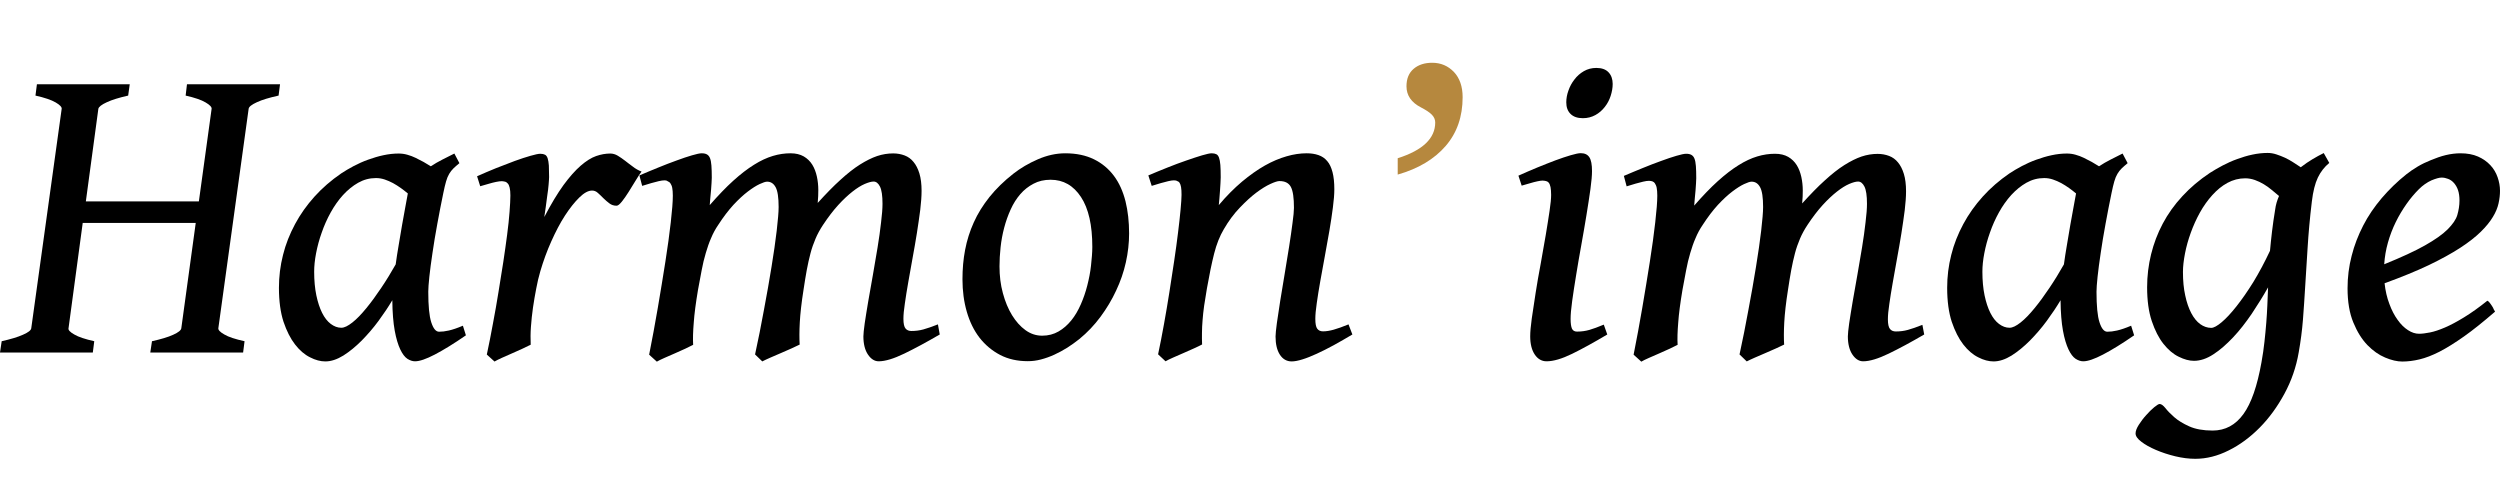
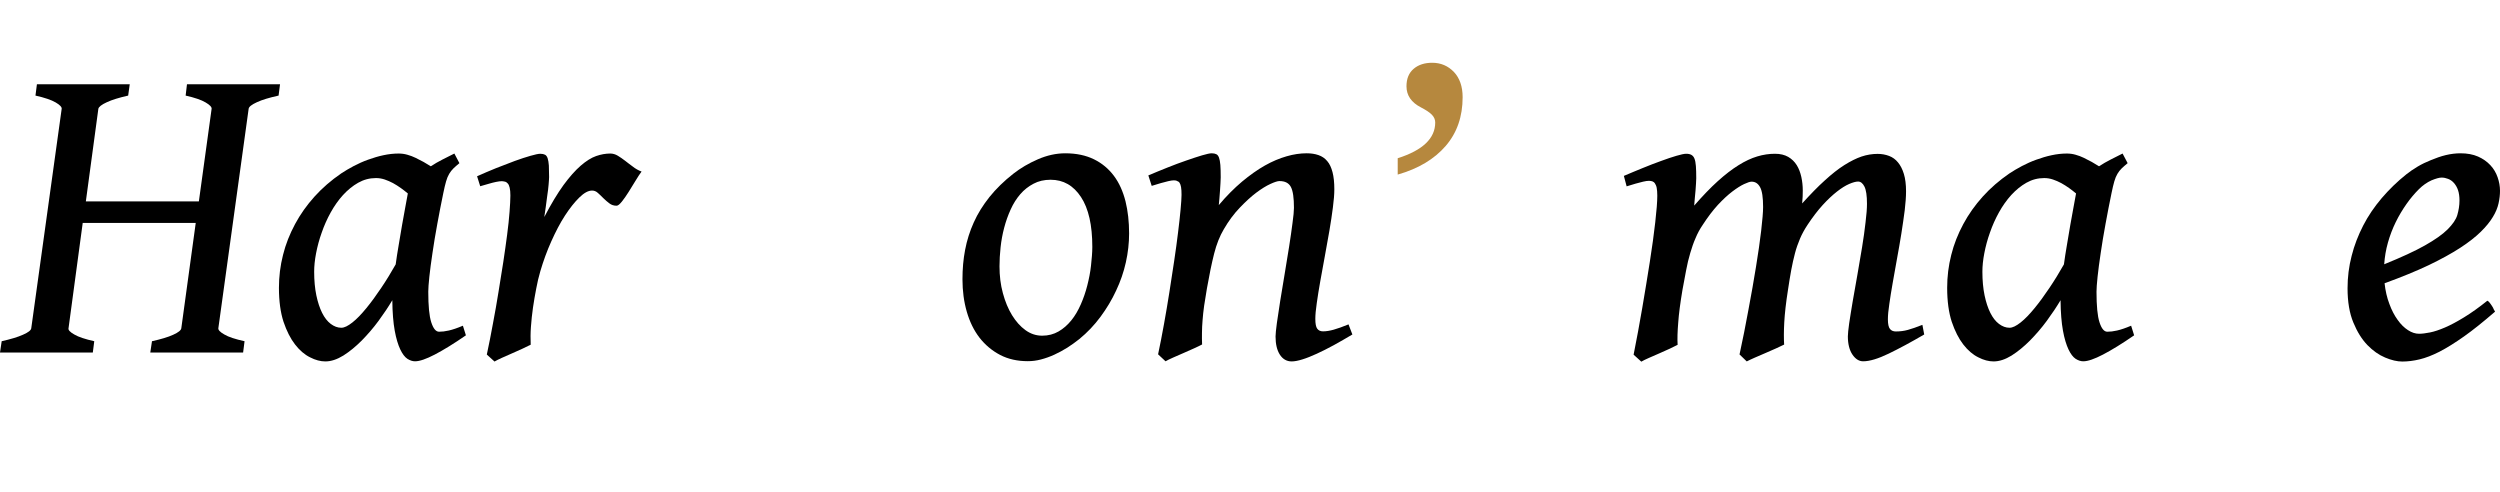
<svg xmlns="http://www.w3.org/2000/svg" id="Calque_1" x="0px" y="0px" viewBox="0 0 207.93 40.92" style="enable-background:new 0 0 207.93 40.92;" xml:space="preserve">
  <style type="text/css"> .st0{fill:#B6883E;} </style>
  <g>
    <path d="M10.66,7.95C9.91,8.12,9.32,8.3,8.89,8.5C8.45,8.7,8.21,8.89,8.18,9.05l-1.04,7.7h9.4l1.06-7.7 c0.02-0.14-0.14-0.32-0.5-0.53c-0.35-0.21-0.91-0.4-1.66-0.57l0.11-0.94h7.74l-0.12,0.94C22.4,8.12,21.8,8.3,21.37,8.5 c-0.44,0.2-0.67,0.38-0.69,0.55L18.16,27.3c-0.02,0.14,0.14,0.32,0.5,0.52c0.35,0.21,0.91,0.39,1.68,0.56l-0.12,0.94H12.5 l0.14-0.94c0.75-0.17,1.34-0.34,1.77-0.54c0.42-0.19,0.65-0.37,0.67-0.54l1.2-8.76h-9.4L5.7,27.3c-0.04,0.14,0.12,0.32,0.48,0.52 c0.35,0.21,0.91,0.39,1.66,0.56l-0.12,0.94H0l0.14-0.94c0.74-0.17,1.33-0.34,1.77-0.54c0.44-0.19,0.67-0.37,0.69-0.54L5.13,9.05 c0.02-0.14-0.14-0.32-0.5-0.53s-0.92-0.4-1.68-0.57l0.12-0.94h7.72L10.66,7.95z" />
    <path d="M38.75,27.89c-1.01,0.7-1.88,1.23-2.59,1.6c-0.71,0.37-1.26,0.56-1.64,0.56c-0.21,0-0.42-0.07-0.64-0.21 c-0.21-0.14-0.41-0.4-0.59-0.78c-0.18-0.38-0.34-0.9-0.46-1.56c-0.12-0.66-0.19-1.5-0.2-2.53c-0.32,0.54-0.7,1.11-1.14,1.71 s-0.91,1.14-1.41,1.65c-0.5,0.5-1,0.91-1.52,1.24c-0.52,0.32-1.02,0.49-1.5,0.49c-0.4,0-0.83-0.11-1.27-0.34 c-0.45-0.22-0.87-0.58-1.25-1.07c-0.38-0.49-0.7-1.12-0.96-1.89c-0.25-0.77-0.38-1.71-0.38-2.82c0-0.93,0.11-1.84,0.34-2.74 c0.22-0.89,0.56-1.74,1-2.56s0.98-1.58,1.62-2.29c0.64-0.71,1.38-1.35,2.21-1.92c0.32-0.21,0.67-0.42,1.05-0.62 c0.38-0.2,0.78-0.38,1.2-0.53c0.42-0.15,0.84-0.28,1.27-0.37c0.42-0.09,0.84-0.14,1.26-0.14c0.25,0,0.49,0.03,0.73,0.1 c0.24,0.07,0.47,0.15,0.69,0.26c0.22,0.11,0.44,0.22,0.66,0.34c0.21,0.12,0.41,0.25,0.6,0.36c0.31-0.2,0.63-0.39,0.97-0.56 c0.34-0.17,0.67-0.34,0.99-0.5l0.42,0.8c-0.2,0.17-0.37,0.31-0.5,0.44c-0.13,0.13-0.25,0.28-0.35,0.45s-0.19,0.38-0.26,0.63 c-0.07,0.25-0.15,0.57-0.23,0.97c-0.18,0.85-0.34,1.71-0.5,2.57s-0.29,1.66-0.4,2.41c-0.11,0.74-0.2,1.4-0.26,1.97 c-0.06,0.57-0.09,0.99-0.09,1.25c0,1.18,0.08,2.03,0.25,2.55c0.17,0.52,0.38,0.78,0.65,0.78c0.24,0,0.51-0.03,0.81-0.1 c0.31-0.07,0.7-0.2,1.17-0.4L38.75,27.89z M32.91,21.99c0.07-0.51,0.15-1.04,0.25-1.61c0.09-0.57,0.19-1.12,0.28-1.66 c0.09-0.54,0.18-1.03,0.27-1.49c0.08-0.45,0.15-0.83,0.21-1.14c-0.18-0.15-0.37-0.3-0.58-0.45c-0.21-0.15-0.42-0.28-0.65-0.41 c-0.22-0.12-0.46-0.22-0.69-0.3c-0.24-0.08-0.48-0.12-0.73-0.12c-0.53,0-1.02,0.13-1.48,0.39c-0.46,0.26-0.87,0.6-1.26,1.02 c-0.38,0.42-0.72,0.9-1.02,1.44s-0.55,1.1-0.75,1.68c-0.21,0.58-0.36,1.15-0.47,1.72c-0.11,0.57-0.16,1.08-0.16,1.54 c0,0.73,0.06,1.38,0.18,1.96c0.12,0.57,0.28,1.06,0.48,1.46c0.2,0.4,0.44,0.71,0.72,0.92c0.28,0.21,0.57,0.32,0.88,0.32 c0.25,0,0.55-0.15,0.92-0.44s0.75-0.69,1.16-1.19c0.41-0.5,0.82-1.06,1.24-1.69C32.13,23.32,32.53,22.66,32.91,21.99z" />
    <path d="M53.36,14.27c-0.14,0.19-0.31,0.44-0.5,0.76c-0.19,0.32-0.39,0.63-0.58,0.94c-0.19,0.31-0.38,0.57-0.56,0.8 c-0.18,0.22-0.32,0.34-0.44,0.34c-0.22,0-0.42-0.06-0.59-0.19c-0.17-0.13-0.34-0.27-0.5-0.43s-0.31-0.31-0.46-0.44 c-0.15-0.14-0.31-0.2-0.49-0.2c-0.31,0-0.66,0.19-1.05,0.57s-0.79,0.88-1.2,1.51s-0.78,1.35-1.14,2.15 c-0.36,0.8-0.66,1.63-0.91,2.48c-0.13,0.45-0.25,0.93-0.34,1.44c-0.1,0.51-0.19,1.04-0.27,1.58s-0.13,1.07-0.17,1.59 c-0.04,0.53-0.04,1.02-0.02,1.5c-0.17,0.08-0.39,0.19-0.66,0.32c-0.28,0.13-0.57,0.26-0.87,0.39s-0.59,0.26-0.86,0.38 c-0.27,0.12-0.48,0.23-0.62,0.31l-0.64-0.58c0.18-0.84,0.35-1.7,0.51-2.58c0.17-0.88,0.32-1.76,0.46-2.62s0.27-1.7,0.4-2.5 c0.12-0.81,0.23-1.56,0.32-2.27c0.09-0.7,0.16-1.33,0.2-1.89s0.07-1.02,0.07-1.37c0-0.27-0.02-0.49-0.06-0.65s-0.09-0.28-0.16-0.35 c-0.07-0.08-0.14-0.13-0.23-0.15c-0.09-0.02-0.18-0.04-0.27-0.04c-0.12,0-0.27,0.02-0.47,0.06c-0.19,0.04-0.39,0.09-0.59,0.15 c-0.22,0.06-0.47,0.13-0.73,0.21l-0.26-0.83c0.5-0.22,1.02-0.45,1.57-0.67c0.55-0.22,1.07-0.42,1.56-0.6 c0.49-0.18,0.93-0.32,1.31-0.43c0.38-0.11,0.66-0.17,0.82-0.17c0.17,0,0.29,0.03,0.39,0.08s0.17,0.15,0.22,0.3 c0.05,0.15,0.08,0.35,0.1,0.6c0.01,0.25,0.02,0.58,0.02,0.96c0,0.13-0.02,0.33-0.04,0.61s-0.06,0.58-0.11,0.91 c-0.04,0.33-0.09,0.66-0.13,0.98c-0.05,0.32-0.09,0.6-0.12,0.82c0.57-1.09,1.1-1.97,1.6-2.66c0.5-0.68,0.98-1.22,1.43-1.61 c0.45-0.39,0.88-0.66,1.28-0.8s0.8-0.21,1.18-0.21c0.21,0,0.42,0.06,0.62,0.18c0.2,0.12,0.4,0.26,0.61,0.42s0.42,0.33,0.66,0.5 C52.85,14.03,53.1,14.17,53.36,14.27z" />
-     <path d="M78.16,27.82c-1.1,0.64-2.08,1.17-2.95,1.59s-1.58,0.64-2.13,0.64c-0.34,0-0.64-0.19-0.89-0.56 c-0.25-0.37-0.38-0.88-0.38-1.51c0-0.21,0.04-0.58,0.11-1.09c0.08-0.51,0.17-1.12,0.29-1.81c0.12-0.69,0.25-1.43,0.39-2.21 c0.14-0.79,0.27-1.55,0.39-2.29s0.22-1.44,0.29-2.08c0.08-0.64,0.12-1.16,0.12-1.55c0-0.67-0.07-1.15-0.21-1.43 s-0.32-0.42-0.53-0.42c-0.19,0-0.43,0.07-0.74,0.2c-0.3,0.13-0.64,0.34-1.01,0.63c-0.37,0.29-0.77,0.66-1.19,1.12 c-0.42,0.46-0.84,1.01-1.27,1.66c-0.25,0.38-0.46,0.76-0.62,1.14s-0.31,0.79-0.42,1.22s-0.22,0.89-0.31,1.39 c-0.09,0.5-0.18,1.04-0.27,1.65c-0.17,1.07-0.27,1.98-0.31,2.71c-0.04,0.73-0.04,1.35-0.01,1.84c-0.17,0.08-0.39,0.19-0.68,0.32 c-0.29,0.13-0.59,0.26-0.89,0.39s-0.6,0.26-0.88,0.38s-0.5,0.23-0.66,0.31l-0.6-0.58c0.26-1.2,0.51-2.44,0.74-3.71 c0.24-1.27,0.45-2.46,0.63-3.58c0.18-1.12,0.33-2.12,0.43-3s0.16-1.54,0.16-1.97c0-0.79-0.08-1.34-0.25-1.65 c-0.17-0.31-0.4-0.46-0.71-0.46c-0.13,0-0.34,0.07-0.62,0.2s-0.61,0.34-0.98,0.62c-0.37,0.28-0.77,0.65-1.2,1.11 c-0.42,0.46-0.84,1.01-1.26,1.66c-0.24,0.35-0.44,0.72-0.6,1.11c-0.17,0.38-0.31,0.8-0.44,1.24s-0.25,0.92-0.34,1.42 c-0.1,0.51-0.2,1.06-0.31,1.66c-0.18,1.07-0.3,1.98-0.35,2.71c-0.06,0.73-0.08,1.35-0.05,1.84c-0.15,0.08-0.37,0.19-0.65,0.32 c-0.28,0.13-0.57,0.26-0.87,0.39s-0.59,0.26-0.87,0.38c-0.28,0.12-0.49,0.23-0.63,0.31l-0.64-0.58c0.25-1.25,0.49-2.55,0.72-3.89 c0.23-1.35,0.44-2.63,0.63-3.84c0.19-1.21,0.34-2.31,0.45-3.28s0.17-1.71,0.17-2.22c0-0.27-0.02-0.49-0.05-0.65 s-0.09-0.28-0.15-0.37s-0.14-0.14-0.22-0.17C55.45,15.01,55.36,15,55.27,15c-0.12,0-0.28,0.02-0.49,0.07 c-0.21,0.05-0.41,0.1-0.61,0.16c-0.24,0.07-0.49,0.15-0.76,0.23l-0.23-0.87c0.5-0.21,1.01-0.43,1.56-0.65 c0.54-0.22,1.05-0.42,1.53-0.59c0.48-0.18,0.91-0.32,1.28-0.43s0.65-0.17,0.81-0.17c0.18,0,0.32,0.03,0.43,0.09 c0.11,0.06,0.2,0.16,0.26,0.31c0.06,0.15,0.1,0.35,0.12,0.62s0.03,0.6,0.03,1.02c0,0.12-0.01,0.27-0.02,0.44 c-0.01,0.18-0.03,0.37-0.04,0.58c-0.02,0.21-0.04,0.42-0.06,0.64c-0.02,0.22-0.04,0.42-0.05,0.61c0.7-0.8,1.35-1.48,1.96-2.03 c0.61-0.55,1.18-0.99,1.73-1.33c0.54-0.34,1.06-0.58,1.56-0.73c0.5-0.15,0.99-0.22,1.47-0.22c0.44,0,0.8,0.09,1.1,0.26 c0.29,0.17,0.53,0.4,0.71,0.69c0.18,0.29,0.3,0.62,0.38,0.98c0.08,0.37,0.12,0.74,0.12,1.13c0,0.18,0,0.34-0.01,0.5 c-0.01,0.15-0.02,0.34-0.04,0.57c0.68-0.75,1.31-1.4,1.89-1.92c0.57-0.52,1.11-0.95,1.62-1.27c0.51-0.32,0.99-0.56,1.43-0.71 c0.45-0.15,0.9-0.22,1.34-0.22c0.34,0,0.66,0.06,0.95,0.17s0.54,0.29,0.74,0.54c0.21,0.25,0.37,0.57,0.49,0.96s0.18,0.88,0.18,1.44 c0,0.45-0.04,0.98-0.11,1.58c-0.08,0.61-0.17,1.25-0.28,1.94c-0.11,0.69-0.23,1.38-0.36,2.08c-0.13,0.7-0.25,1.38-0.36,2.02 s-0.21,1.23-0.28,1.75c-0.08,0.52-0.12,0.95-0.12,1.28c0,0.4,0.06,0.67,0.18,0.81c0.12,0.14,0.28,0.2,0.48,0.2 c0.34,0,0.68-0.04,1-0.13c0.33-0.09,0.73-0.23,1.21-0.42L78.16,27.82z" />
    <path d="M93.91,19.42c0,0.79-0.09,1.59-0.27,2.4c-0.18,0.81-0.45,1.59-0.81,2.35c-0.35,0.76-0.79,1.49-1.3,2.18 c-0.51,0.69-1.1,1.31-1.76,1.85c-0.31,0.25-0.64,0.48-0.99,0.71c-0.35,0.22-0.72,0.42-1.09,0.59s-0.74,0.3-1.12,0.4 s-0.73,0.14-1.09,0.14c-0.86,0-1.63-0.17-2.3-0.52c-0.67-0.35-1.24-0.83-1.71-1.43c-0.47-0.61-0.82-1.33-1.06-2.16 c-0.24-0.83-0.36-1.73-0.36-2.7c0-0.85,0.07-1.67,0.22-2.45c0.15-0.79,0.39-1.55,0.72-2.28c0.33-0.74,0.77-1.44,1.31-2.12 c0.54-0.67,1.2-1.32,1.98-1.93c0.6-0.47,1.28-0.87,2.04-1.2c0.76-0.33,1.52-0.5,2.28-0.5c0.92,0,1.72,0.17,2.39,0.5 s1.22,0.79,1.66,1.38s0.75,1.29,0.96,2.11C93.81,17.55,93.91,18.45,93.91,19.42z M90.85,20.54c0-1.81-0.31-3.19-0.94-4.15 s-1.47-1.44-2.53-1.44c-0.53,0-1.01,0.11-1.42,0.33c-0.42,0.22-0.79,0.51-1.1,0.87c-0.31,0.36-0.58,0.78-0.8,1.27 c-0.22,0.48-0.4,0.99-0.54,1.52s-0.24,1.07-0.3,1.63c-0.06,0.55-0.09,1.08-0.09,1.58c0,0.79,0.09,1.53,0.28,2.23 c0.19,0.7,0.44,1.31,0.76,1.83c0.32,0.52,0.69,0.94,1.12,1.25c0.43,0.31,0.89,0.46,1.39,0.46c0.51,0,0.96-0.12,1.36-0.35 c0.4-0.23,0.75-0.54,1.06-0.92s0.57-0.83,0.79-1.33c0.22-0.5,0.4-1.02,0.54-1.57s0.25-1.09,0.31-1.65S90.85,21.02,90.85,20.54z" />
    <path d="M112.48,27.82c-0.53,0.32-1.05,0.61-1.55,0.89c-0.5,0.27-0.97,0.51-1.41,0.71c-0.44,0.2-0.83,0.36-1.19,0.47 c-0.35,0.11-0.66,0.17-0.9,0.17c-0.41,0-0.74-0.19-0.98-0.56c-0.24-0.37-0.36-0.88-0.36-1.51c0-0.21,0.04-0.59,0.11-1.12 c0.08-0.54,0.17-1.16,0.28-1.86s0.24-1.45,0.37-2.24s0.26-1.55,0.37-2.27c0.11-0.72,0.21-1.37,0.28-1.95 c0.08-0.58,0.12-1,0.12-1.26c0-0.83-0.08-1.4-0.25-1.73c-0.17-0.33-0.48-0.5-0.96-0.5c-0.15,0-0.4,0.08-0.75,0.24 c-0.35,0.16-0.74,0.4-1.18,0.73c-0.44,0.33-0.89,0.75-1.37,1.25c-0.48,0.5-0.92,1.09-1.32,1.78c-0.34,0.57-0.61,1.25-0.81,2.04 c-0.2,0.79-0.4,1.76-0.6,2.9c-0.09,0.53-0.17,1.01-0.23,1.43c-0.06,0.42-0.1,0.82-0.13,1.2c-0.03,0.37-0.05,0.72-0.05,1.04 c-0.01,0.33,0,0.65,0.01,0.98c-0.15,0.08-0.37,0.19-0.66,0.32c-0.28,0.13-0.58,0.26-0.88,0.39c-0.3,0.13-0.59,0.26-0.87,0.38 s-0.49,0.23-0.63,0.31l-0.62-0.58c0.17-0.79,0.33-1.63,0.49-2.51s0.31-1.77,0.45-2.66c0.14-0.89,0.27-1.76,0.4-2.61 s0.23-1.63,0.32-2.35c0.09-0.72,0.16-1.35,0.21-1.9c0.05-0.55,0.08-0.96,0.08-1.23c0-0.27-0.01-0.49-0.04-0.65 c-0.03-0.16-0.07-0.28-0.12-0.35c-0.05-0.08-0.12-0.13-0.2-0.15C97.83,15.01,97.74,15,97.63,15c-0.11,0-0.26,0.02-0.47,0.07 c-0.21,0.05-0.41,0.1-0.61,0.16c-0.24,0.07-0.49,0.15-0.76,0.23l-0.28-0.87c0.5-0.21,1.02-0.43,1.58-0.65 c0.55-0.22,1.08-0.42,1.58-0.59s0.93-0.32,1.31-0.43c0.38-0.11,0.64-0.17,0.8-0.17c0.17,0,0.29,0.03,0.39,0.08s0.17,0.15,0.22,0.29 c0.05,0.14,0.09,0.34,0.11,0.6c0.02,0.26,0.03,0.6,0.03,1.03c0,0.13-0.01,0.29-0.02,0.49c-0.01,0.2-0.02,0.41-0.04,0.63 c-0.01,0.22-0.03,0.44-0.05,0.66c-0.02,0.21-0.04,0.39-0.05,0.53c0.64-0.76,1.28-1.4,1.93-1.95c0.65-0.54,1.28-0.99,1.9-1.34 c0.62-0.35,1.22-0.6,1.81-0.77c0.58-0.17,1.14-0.25,1.67-0.25c0.37,0,0.69,0.05,0.98,0.15c0.29,0.1,0.53,0.26,0.73,0.5 c0.2,0.23,0.34,0.54,0.44,0.92c0.1,0.38,0.15,0.86,0.15,1.42c0,0.41-0.04,0.92-0.12,1.52c-0.08,0.6-0.17,1.25-0.29,1.93 c-0.12,0.68-0.25,1.39-0.38,2.12c-0.14,0.73-0.26,1.43-0.38,2.09c-0.12,0.66-0.21,1.26-0.29,1.81c-0.08,0.54-0.12,0.98-0.12,1.31 c0,0.4,0.05,0.68,0.16,0.82c0.11,0.15,0.27,0.22,0.48,0.22c0.27,0,0.57-0.05,0.89-0.14c0.33-0.09,0.74-0.24,1.23-0.44L112.48,27.82 z" />
  </g>
  <g>
    <path class="st0" d="M121.65,8.08c0,1.62-0.47,2.97-1.41,4.06c-0.94,1.09-2.27,1.89-3.99,2.38v-1.36c2.08-0.66,3.12-1.65,3.12-2.97 c0-0.24-0.09-0.45-0.27-0.64c-0.18-0.19-0.48-0.39-0.92-0.62c-0.8-0.41-1.2-1-1.2-1.75c0-0.64,0.2-1.12,0.6-1.46 c0.4-0.34,0.92-0.5,1.54-0.5c0.72,0,1.32,0.26,1.81,0.77C121.4,6.49,121.65,7.19,121.65,8.08z" />
  </g>
  <g>
-     <path d="M133.68,27.82c-1.11,0.66-2.09,1.2-2.93,1.61s-1.55,0.62-2.12,0.62c-0.4,0-0.73-0.19-0.98-0.56 c-0.25-0.37-0.38-0.88-0.38-1.51c0-0.35,0.04-0.85,0.13-1.49c0.09-0.64,0.2-1.34,0.32-2.12c0.12-0.77,0.26-1.58,0.42-2.42 c0.15-0.84,0.29-1.63,0.42-2.39s0.23-1.43,0.32-2.02c0.09-0.59,0.13-1.03,0.13-1.33c0-0.27-0.02-0.49-0.05-0.65 c-0.04-0.16-0.08-0.28-0.14-0.35c-0.06-0.08-0.14-0.13-0.23-0.15c-0.09-0.02-0.2-0.04-0.3-0.04c-0.09,0-0.24,0.02-0.42,0.06 c-0.19,0.04-0.38,0.09-0.58,0.15c-0.22,0.06-0.47,0.13-0.73,0.21l-0.27-0.83c0.5-0.22,1.01-0.45,1.55-0.67 c0.54-0.22,1.04-0.42,1.52-0.6c0.48-0.18,0.91-0.32,1.28-0.43c0.38-0.11,0.65-0.17,0.83-0.17c0.33,0,0.57,0.11,0.72,0.34 s0.22,0.61,0.22,1.15c0,0.34-0.04,0.84-0.13,1.49c-0.09,0.65-0.2,1.37-0.33,2.16c-0.13,0.79-0.27,1.62-0.43,2.5 c-0.16,0.87-0.3,1.71-0.43,2.5c-0.13,0.79-0.24,1.51-0.33,2.16c-0.09,0.65-0.13,1.14-0.13,1.49c0,0.37,0.04,0.63,0.11,0.8 c0.08,0.17,0.22,0.25,0.42,0.25c0.37,0,0.71-0.05,1.03-0.14c0.32-0.09,0.72-0.24,1.2-0.44L133.68,27.82z M134.13,6.98 c0,0.33-0.06,0.66-0.17,1c-0.11,0.34-0.27,0.64-0.49,0.92s-0.47,0.5-0.78,0.67c-0.31,0.17-0.65,0.26-1.04,0.26 c-0.45,0-0.79-0.12-1.03-0.36c-0.24-0.24-0.35-0.56-0.35-0.96c0-0.32,0.06-0.65,0.18-0.98c0.12-0.34,0.28-0.64,0.5-0.92 c0.21-0.28,0.47-0.51,0.78-0.69c0.31-0.18,0.66-0.27,1.04-0.27c0.45,0,0.79,0.12,1.02,0.37C134.01,6.25,134.13,6.58,134.13,6.98z" />
    <path d="M160.04,27.82c-1.1,0.64-2.08,1.17-2.95,1.59s-1.58,0.64-2.13,0.64c-0.34,0-0.64-0.19-0.89-0.56 c-0.25-0.37-0.38-0.88-0.38-1.51c0-0.21,0.04-0.58,0.11-1.09c0.08-0.51,0.17-1.12,0.29-1.81c0.12-0.69,0.25-1.43,0.39-2.21 c0.14-0.79,0.27-1.55,0.39-2.29s0.22-1.44,0.29-2.08c0.08-0.64,0.12-1.16,0.12-1.55c0-0.67-0.07-1.15-0.21-1.43 s-0.32-0.42-0.53-0.42c-0.19,0-0.43,0.07-0.74,0.2c-0.3,0.13-0.64,0.34-1.01,0.63c-0.37,0.29-0.77,0.66-1.19,1.12 c-0.42,0.46-0.84,1.01-1.27,1.66c-0.25,0.38-0.46,0.76-0.62,1.14s-0.31,0.79-0.42,1.22s-0.22,0.89-0.31,1.39 c-0.09,0.5-0.18,1.04-0.27,1.65c-0.17,1.07-0.27,1.98-0.31,2.71c-0.04,0.73-0.04,1.35-0.01,1.84c-0.17,0.08-0.39,0.19-0.68,0.32 c-0.29,0.13-0.59,0.26-0.89,0.39s-0.6,0.26-0.88,0.38s-0.5,0.23-0.66,0.31l-0.6-0.58c0.26-1.2,0.51-2.44,0.74-3.71 c0.24-1.27,0.45-2.46,0.63-3.58c0.18-1.12,0.33-2.12,0.43-3s0.16-1.54,0.16-1.97c0-0.79-0.08-1.34-0.25-1.65 c-0.17-0.31-0.4-0.46-0.71-0.46c-0.13,0-0.34,0.07-0.62,0.2s-0.61,0.34-0.98,0.62c-0.37,0.28-0.77,0.65-1.2,1.11 c-0.42,0.46-0.84,1.01-1.26,1.66c-0.24,0.35-0.44,0.72-0.6,1.11c-0.17,0.38-0.31,0.8-0.44,1.24s-0.25,0.92-0.34,1.42 c-0.1,0.51-0.2,1.06-0.31,1.66c-0.18,1.07-0.3,1.98-0.35,2.71c-0.06,0.73-0.08,1.35-0.05,1.84c-0.15,0.08-0.37,0.19-0.65,0.32 c-0.28,0.13-0.57,0.26-0.87,0.39s-0.59,0.26-0.87,0.38c-0.28,0.12-0.49,0.23-0.63,0.31l-0.64-0.58c0.25-1.25,0.49-2.55,0.72-3.89 c0.23-1.35,0.44-2.63,0.63-3.84c0.19-1.21,0.34-2.31,0.45-3.28s0.17-1.71,0.17-2.22c0-0.27-0.02-0.49-0.05-0.65 s-0.09-0.28-0.15-0.37s-0.14-0.14-0.22-0.17c-0.08-0.02-0.17-0.04-0.27-0.04c-0.12,0-0.28,0.02-0.49,0.07 c-0.21,0.05-0.41,0.1-0.61,0.16c-0.24,0.07-0.49,0.15-0.76,0.23l-0.23-0.87c0.5-0.21,1.01-0.43,1.56-0.65 c0.54-0.22,1.05-0.42,1.53-0.59c0.48-0.18,0.91-0.32,1.28-0.43s0.65-0.17,0.81-0.17c0.18,0,0.32,0.03,0.43,0.09 c0.11,0.06,0.2,0.16,0.26,0.31c0.06,0.15,0.1,0.35,0.12,0.62s0.03,0.6,0.03,1.02c0,0.12-0.01,0.27-0.02,0.44 c-0.01,0.18-0.03,0.37-0.04,0.58c-0.02,0.21-0.04,0.42-0.06,0.64c-0.02,0.22-0.04,0.42-0.05,0.61c0.7-0.8,1.35-1.48,1.96-2.03 c0.61-0.55,1.18-0.99,1.73-1.33c0.54-0.34,1.06-0.58,1.56-0.73c0.5-0.15,0.99-0.22,1.47-0.22c0.44,0,0.8,0.09,1.1,0.26 c0.29,0.17,0.53,0.4,0.71,0.69c0.18,0.29,0.3,0.62,0.38,0.98c0.08,0.37,0.12,0.74,0.12,1.13c0,0.18,0,0.34-0.01,0.5 c-0.01,0.15-0.02,0.34-0.04,0.57c0.68-0.75,1.31-1.4,1.89-1.92c0.57-0.52,1.11-0.95,1.62-1.27c0.51-0.32,0.99-0.56,1.43-0.71 c0.45-0.15,0.9-0.22,1.34-0.22c0.34,0,0.66,0.06,0.95,0.17s0.54,0.29,0.74,0.54c0.21,0.25,0.37,0.57,0.49,0.96s0.18,0.88,0.18,1.44 c0,0.45-0.04,0.98-0.11,1.58c-0.08,0.61-0.17,1.25-0.28,1.94c-0.11,0.69-0.23,1.38-0.36,2.08c-0.13,0.7-0.25,1.38-0.36,2.02 s-0.21,1.23-0.28,1.75c-0.08,0.52-0.12,0.95-0.12,1.28c0,0.4,0.06,0.67,0.18,0.81c0.12,0.14,0.28,0.2,0.48,0.2 c0.34,0,0.68-0.04,1-0.13c0.33-0.09,0.73-0.23,1.21-0.42L160.04,27.82z" />
    <path d="M177.5,27.89c-1.01,0.7-1.88,1.23-2.59,1.6c-0.71,0.37-1.26,0.56-1.64,0.56c-0.21,0-0.42-0.07-0.64-0.21 c-0.21-0.14-0.41-0.4-0.59-0.78c-0.18-0.38-0.34-0.9-0.46-1.56c-0.12-0.66-0.19-1.5-0.2-2.53c-0.32,0.54-0.7,1.11-1.14,1.71 s-0.91,1.14-1.41,1.65c-0.5,0.5-1,0.91-1.52,1.24c-0.52,0.32-1.02,0.49-1.5,0.49c-0.4,0-0.83-0.11-1.27-0.34 c-0.45-0.22-0.87-0.58-1.25-1.07c-0.38-0.49-0.7-1.12-0.96-1.89c-0.25-0.77-0.38-1.71-0.38-2.82c0-0.93,0.11-1.84,0.34-2.74 c0.22-0.89,0.56-1.74,1-2.56s0.98-1.58,1.62-2.29c0.64-0.71,1.38-1.35,2.21-1.92c0.32-0.21,0.67-0.42,1.05-0.62 c0.38-0.2,0.78-0.38,1.2-0.53c0.42-0.15,0.84-0.28,1.27-0.37c0.42-0.09,0.84-0.14,1.26-0.14c0.25,0,0.49,0.03,0.73,0.1 c0.24,0.07,0.47,0.15,0.69,0.26c0.22,0.11,0.44,0.22,0.66,0.34c0.21,0.12,0.41,0.25,0.6,0.36c0.31-0.2,0.63-0.39,0.97-0.56 c0.34-0.17,0.67-0.34,0.99-0.5l0.42,0.8c-0.2,0.17-0.37,0.31-0.5,0.44c-0.13,0.13-0.25,0.28-0.35,0.45s-0.19,0.38-0.26,0.63 c-0.07,0.25-0.15,0.57-0.23,0.97c-0.18,0.85-0.34,1.71-0.5,2.57s-0.29,1.66-0.4,2.41c-0.11,0.74-0.2,1.4-0.26,1.97 c-0.06,0.57-0.09,0.99-0.09,1.25c0,1.18,0.08,2.03,0.25,2.55c0.17,0.52,0.38,0.78,0.65,0.78c0.24,0,0.51-0.03,0.81-0.1 c0.31-0.07,0.7-0.2,1.17-0.4L177.5,27.89z M171.66,21.99c0.07-0.51,0.15-1.04,0.25-1.61c0.09-0.57,0.19-1.12,0.28-1.66 c0.09-0.54,0.18-1.03,0.27-1.49c0.08-0.45,0.15-0.83,0.21-1.14c-0.18-0.15-0.37-0.3-0.58-0.45c-0.21-0.15-0.42-0.28-0.65-0.41 c-0.22-0.12-0.46-0.22-0.69-0.3c-0.24-0.08-0.48-0.12-0.73-0.12c-0.53,0-1.02,0.13-1.48,0.39c-0.46,0.26-0.87,0.6-1.26,1.02 c-0.38,0.42-0.72,0.9-1.02,1.44s-0.55,1.1-0.75,1.68c-0.21,0.58-0.36,1.15-0.47,1.72c-0.11,0.57-0.16,1.08-0.16,1.54 c0,0.73,0.06,1.38,0.18,1.96c0.12,0.57,0.28,1.06,0.48,1.46c0.2,0.4,0.44,0.71,0.72,0.92c0.28,0.21,0.57,0.32,0.88,0.32 c0.25,0,0.55-0.15,0.92-0.44s0.75-0.69,1.16-1.19c0.41-0.5,0.82-1.06,1.24-1.69C170.88,23.32,171.28,22.66,171.66,21.99z" />
-     <path d="M193.73,13.55c-0.4,0.33-0.72,0.74-0.95,1.22c-0.23,0.48-0.4,1.15-0.5,2c-0.17,1.4-0.28,2.68-0.35,3.81 c-0.07,1.14-0.14,2.2-0.2,3.2c-0.06,0.99-0.12,1.93-0.19,2.82c-0.07,0.89-0.19,1.79-0.35,2.7c-0.21,1.23-0.61,2.38-1.19,3.45 c-0.58,1.07-1.26,2.01-2.05,2.81s-1.65,1.44-2.58,1.9c-0.93,0.47-1.86,0.7-2.78,0.7c-0.53,0-1.09-0.07-1.67-0.21 c-0.58-0.14-1.12-0.32-1.61-0.53c-0.49-0.21-0.89-0.43-1.21-0.68c-0.32-0.24-0.48-0.47-0.48-0.69c0-0.2,0.09-0.44,0.27-0.72 c0.18-0.28,0.38-0.55,0.61-0.8c0.23-0.26,0.45-0.48,0.67-0.66c0.22-0.18,0.37-0.27,0.45-0.27c0.14,0,0.3,0.12,0.48,0.34 c0.18,0.23,0.42,0.48,0.74,0.76s0.73,0.53,1.24,0.76c0.51,0.23,1.16,0.35,1.95,0.35c1.05,0,1.9-0.46,2.56-1.37 c0.66-0.91,1.15-2.34,1.5-4.3c0.11-0.6,0.19-1.17,0.25-1.72c0.06-0.54,0.11-1.07,0.15-1.57c0.04-0.5,0.07-0.99,0.09-1.48 c0.02-0.48,0.04-0.97,0.06-1.47c-0.41,0.73-0.87,1.46-1.36,2.2c-0.5,0.73-1.01,1.39-1.55,1.96s-1.08,1.05-1.64,1.41 c-0.55,0.36-1.09,0.54-1.61,0.54c-0.39,0-0.81-0.11-1.27-0.34c-0.46-0.22-0.88-0.58-1.27-1.07c-0.39-0.49-0.71-1.12-0.97-1.89 c-0.26-0.77-0.39-1.71-0.39-2.82c0-0.93,0.11-1.84,0.33-2.74c0.22-0.89,0.54-1.74,0.97-2.55s0.97-1.57,1.63-2.28 c0.65-0.71,1.42-1.36,2.29-1.94c0.33-0.21,0.69-0.42,1.07-0.62c0.38-0.2,0.78-0.38,1.2-0.53c0.41-0.15,0.83-0.28,1.26-0.37 c0.42-0.09,0.85-0.14,1.27-0.14c0.25,0,0.49,0.04,0.73,0.12c0.24,0.08,0.48,0.17,0.72,0.28c0.24,0.11,0.46,0.24,0.68,0.38 s0.43,0.28,0.63,0.41c0.32-0.25,0.64-0.47,0.96-0.66c0.32-0.19,0.64-0.37,0.95-0.52L193.73,13.55z M183.91,27.27 c0.21,0,0.5-0.16,0.87-0.47c0.37-0.31,0.78-0.75,1.23-1.32s0.92-1.24,1.41-2.03c0.48-0.79,0.94-1.65,1.38-2.59 c0.05-0.52,0.1-1.06,0.17-1.62c0.07-0.56,0.15-1.17,0.26-1.81c0.02-0.2,0.07-0.39,0.12-0.58c0.06-0.19,0.12-0.37,0.2-0.55 c-0.19-0.15-0.39-0.32-0.6-0.5c-0.21-0.18-0.44-0.34-0.67-0.48c-0.24-0.14-0.48-0.26-0.74-0.35c-0.26-0.09-0.53-0.14-0.8-0.14 c-0.53,0-1.02,0.13-1.48,0.38c-0.46,0.25-0.87,0.59-1.26,1.02c-0.38,0.42-0.73,0.91-1.03,1.45s-0.55,1.1-0.76,1.68 c-0.21,0.58-0.37,1.15-0.48,1.72s-0.17,1.08-0.17,1.54c0,0.73,0.06,1.38,0.19,1.96c0.12,0.57,0.29,1.06,0.5,1.46 c0.21,0.4,0.46,0.71,0.75,0.92C183.28,27.16,183.59,27.27,183.91,27.27z" />
    <path d="M207.93,15.87c0,0.33-0.04,0.68-0.12,1.04c-0.08,0.36-0.23,0.74-0.47,1.13c-0.24,0.4-0.57,0.81-1.01,1.24 s-1.01,0.88-1.72,1.34c-0.71,0.46-1.58,0.94-2.6,1.43c-1.03,0.49-2.25,0.99-3.68,1.51c0.07,0.63,0.2,1.2,0.4,1.72 c0.19,0.52,0.42,0.96,0.69,1.33c0.26,0.37,0.55,0.65,0.86,0.85c0.31,0.2,0.61,0.3,0.92,0.3c0.25,0,0.55-0.04,0.91-0.11 c0.36-0.07,0.77-0.21,1.24-0.41c0.47-0.2,0.99-0.48,1.58-0.84s1.24-0.82,1.95-1.39c0.07,0.04,0.14,0.09,0.2,0.18 c0.06,0.08,0.13,0.17,0.19,0.27c0.06,0.09,0.11,0.18,0.14,0.27l0.11,0.19c-0.97,0.84-1.83,1.53-2.58,2.06s-1.44,0.96-2.04,1.27 c-0.61,0.31-1.16,0.52-1.66,0.64c-0.5,0.12-0.98,0.18-1.44,0.18c-0.42,0-0.9-0.11-1.42-0.33c-0.53-0.22-1.02-0.57-1.48-1.04 c-0.46-0.48-0.85-1.1-1.17-1.88c-0.32-0.77-0.48-1.72-0.48-2.84c0-0.92,0.11-1.82,0.34-2.7c0.22-0.88,0.55-1.72,0.96-2.52 s0.93-1.56,1.54-2.28c0.61-0.71,1.29-1.38,2.06-1.99c0.26-0.21,0.57-0.42,0.92-0.63c0.35-0.21,0.73-0.39,1.13-0.55 S203,13,203.42,12.9c0.42-0.1,0.83-0.15,1.23-0.15c0.55,0,1.04,0.09,1.45,0.27c0.41,0.18,0.75,0.42,1.03,0.72s0.47,0.63,0.6,1 C207.86,15.11,207.93,15.49,207.93,15.87z M201.18,15.74c-0.35,0.35-0.7,0.76-1.03,1.23c-0.33,0.47-0.63,0.97-0.89,1.5 s-0.48,1.1-0.65,1.7c-0.17,0.6-0.27,1.2-0.31,1.81c1.43-0.58,2.56-1.1,3.39-1.57c0.83-0.47,1.46-0.91,1.88-1.33 c0.42-0.42,0.7-0.82,0.81-1.2s0.18-0.78,0.18-1.2c0-0.33-0.04-0.62-0.12-0.86c-0.08-0.24-0.2-0.44-0.34-0.6 c-0.14-0.16-0.3-0.27-0.48-0.34c-0.18-0.07-0.36-0.11-0.55-0.11c-0.19,0-0.47,0.08-0.84,0.23 C201.86,15.17,201.51,15.41,201.18,15.74z" />
  </g>
</svg>